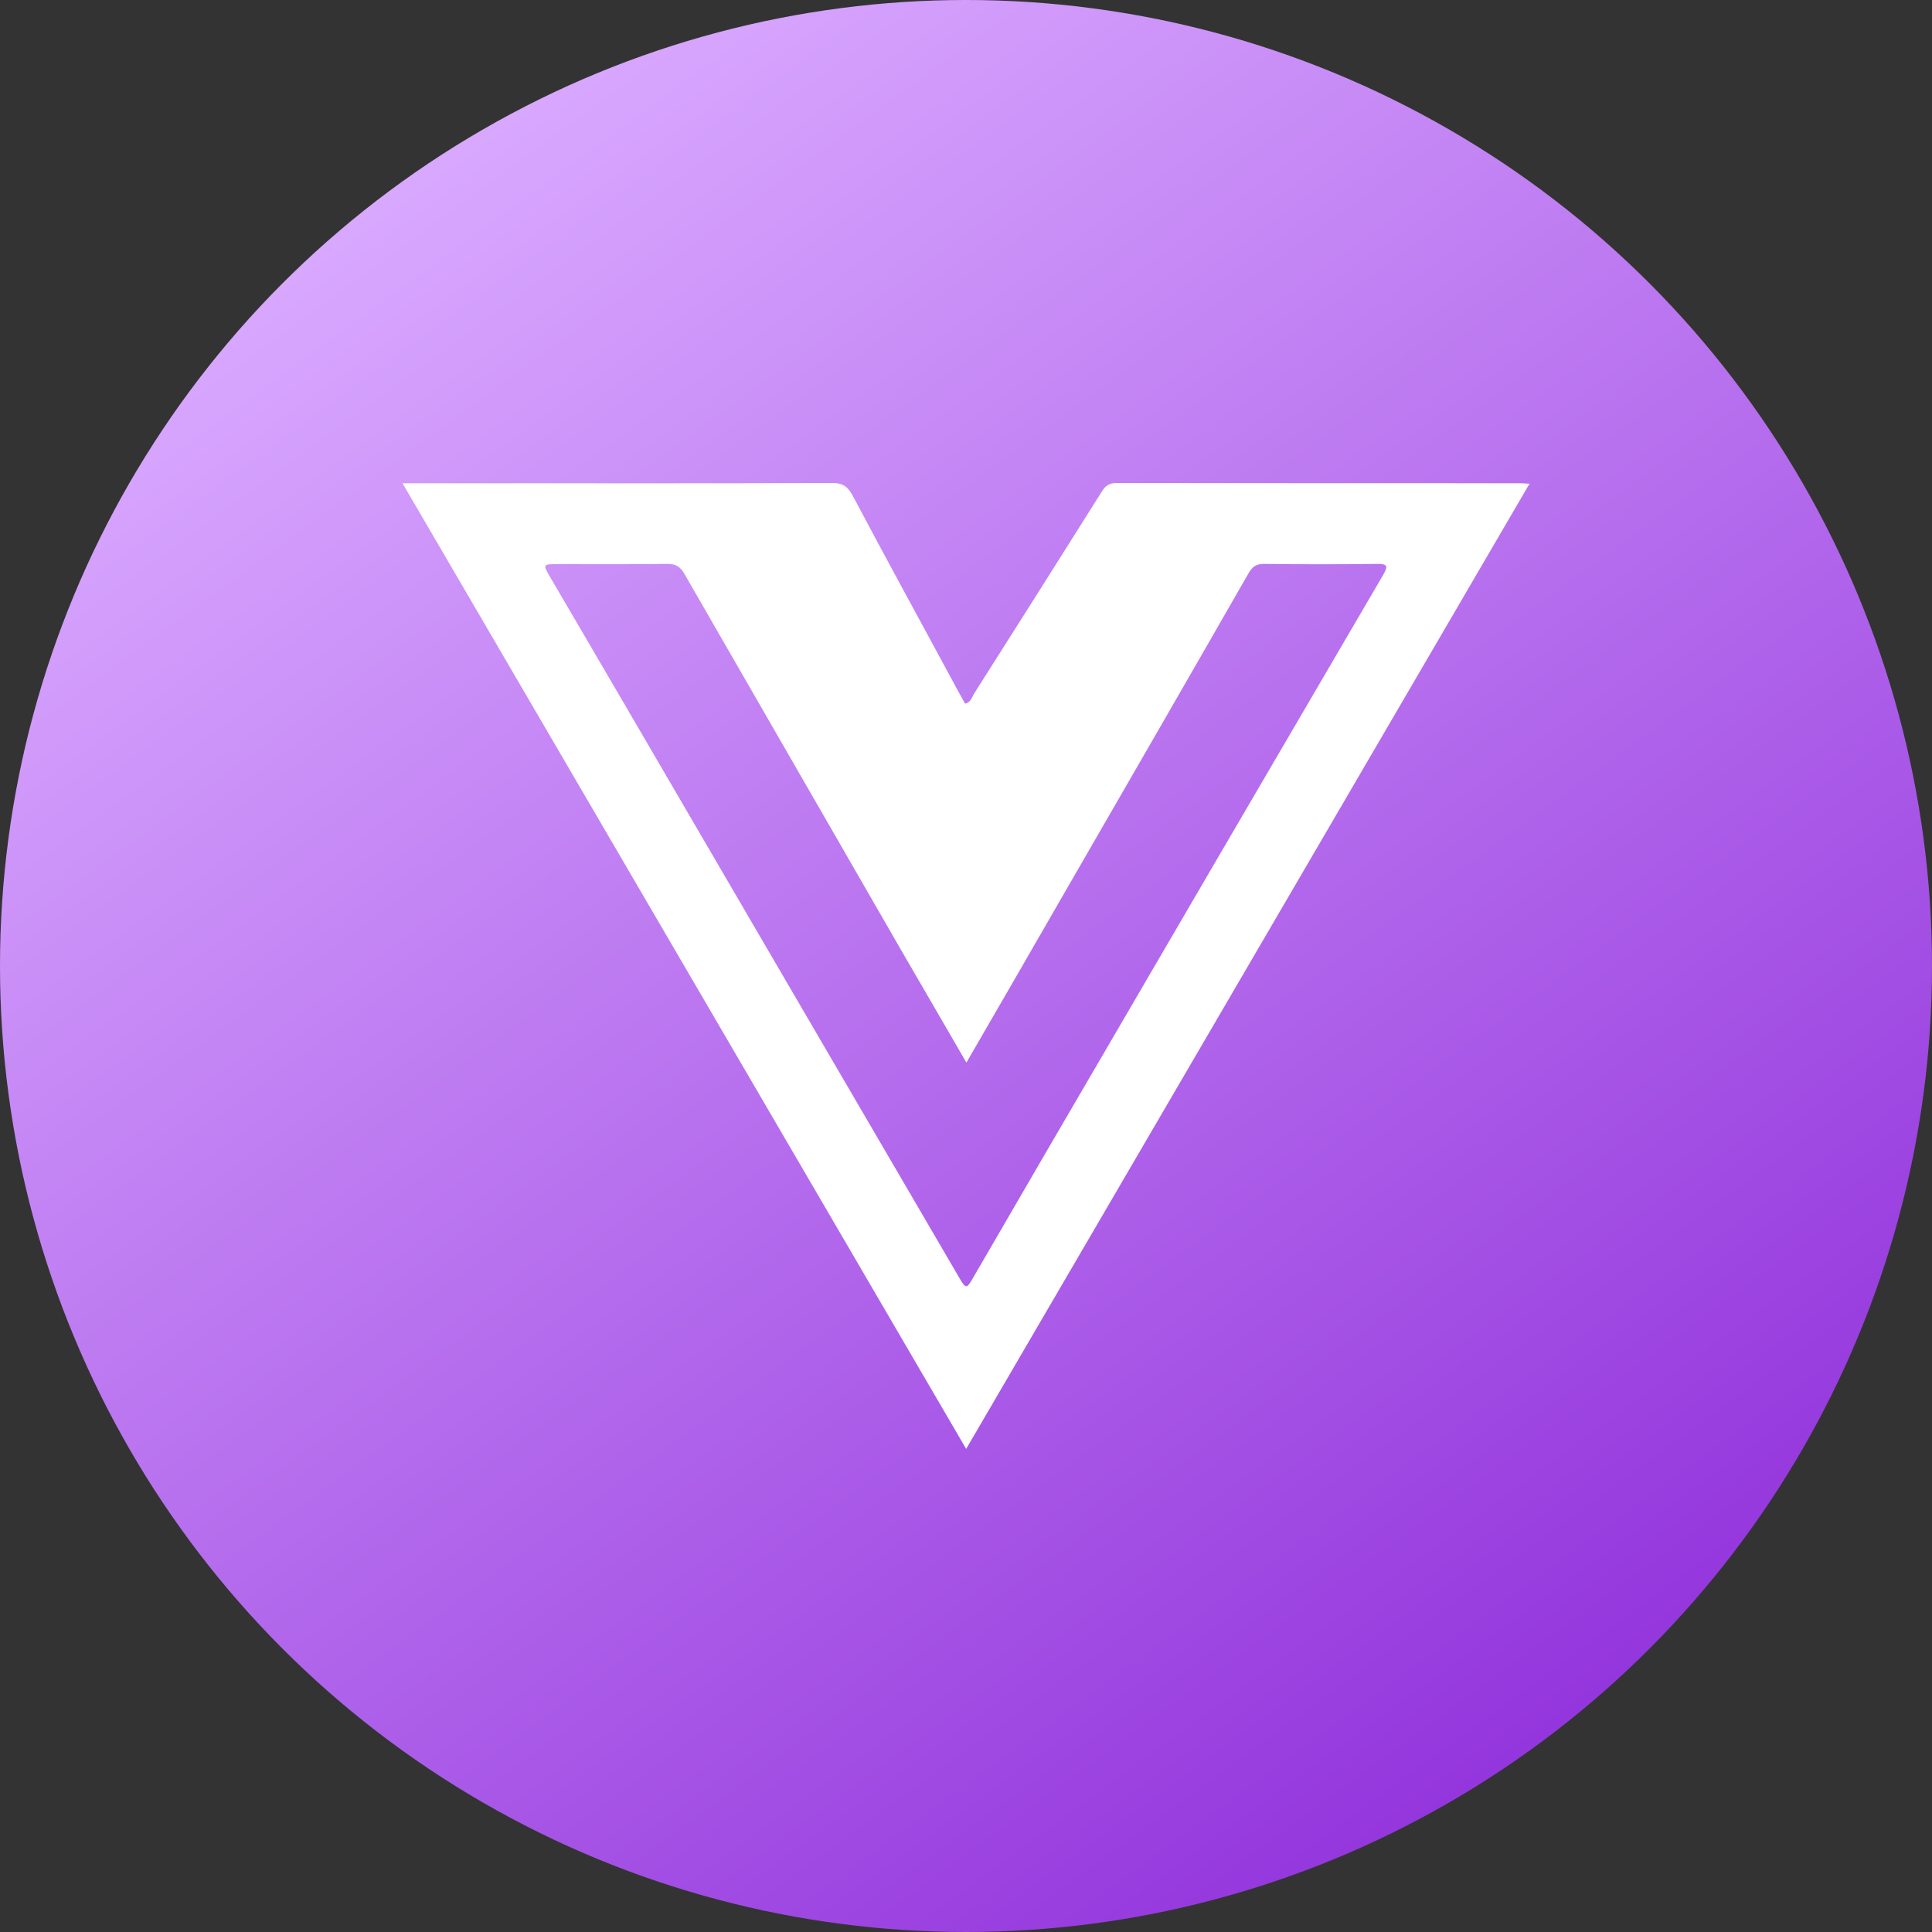
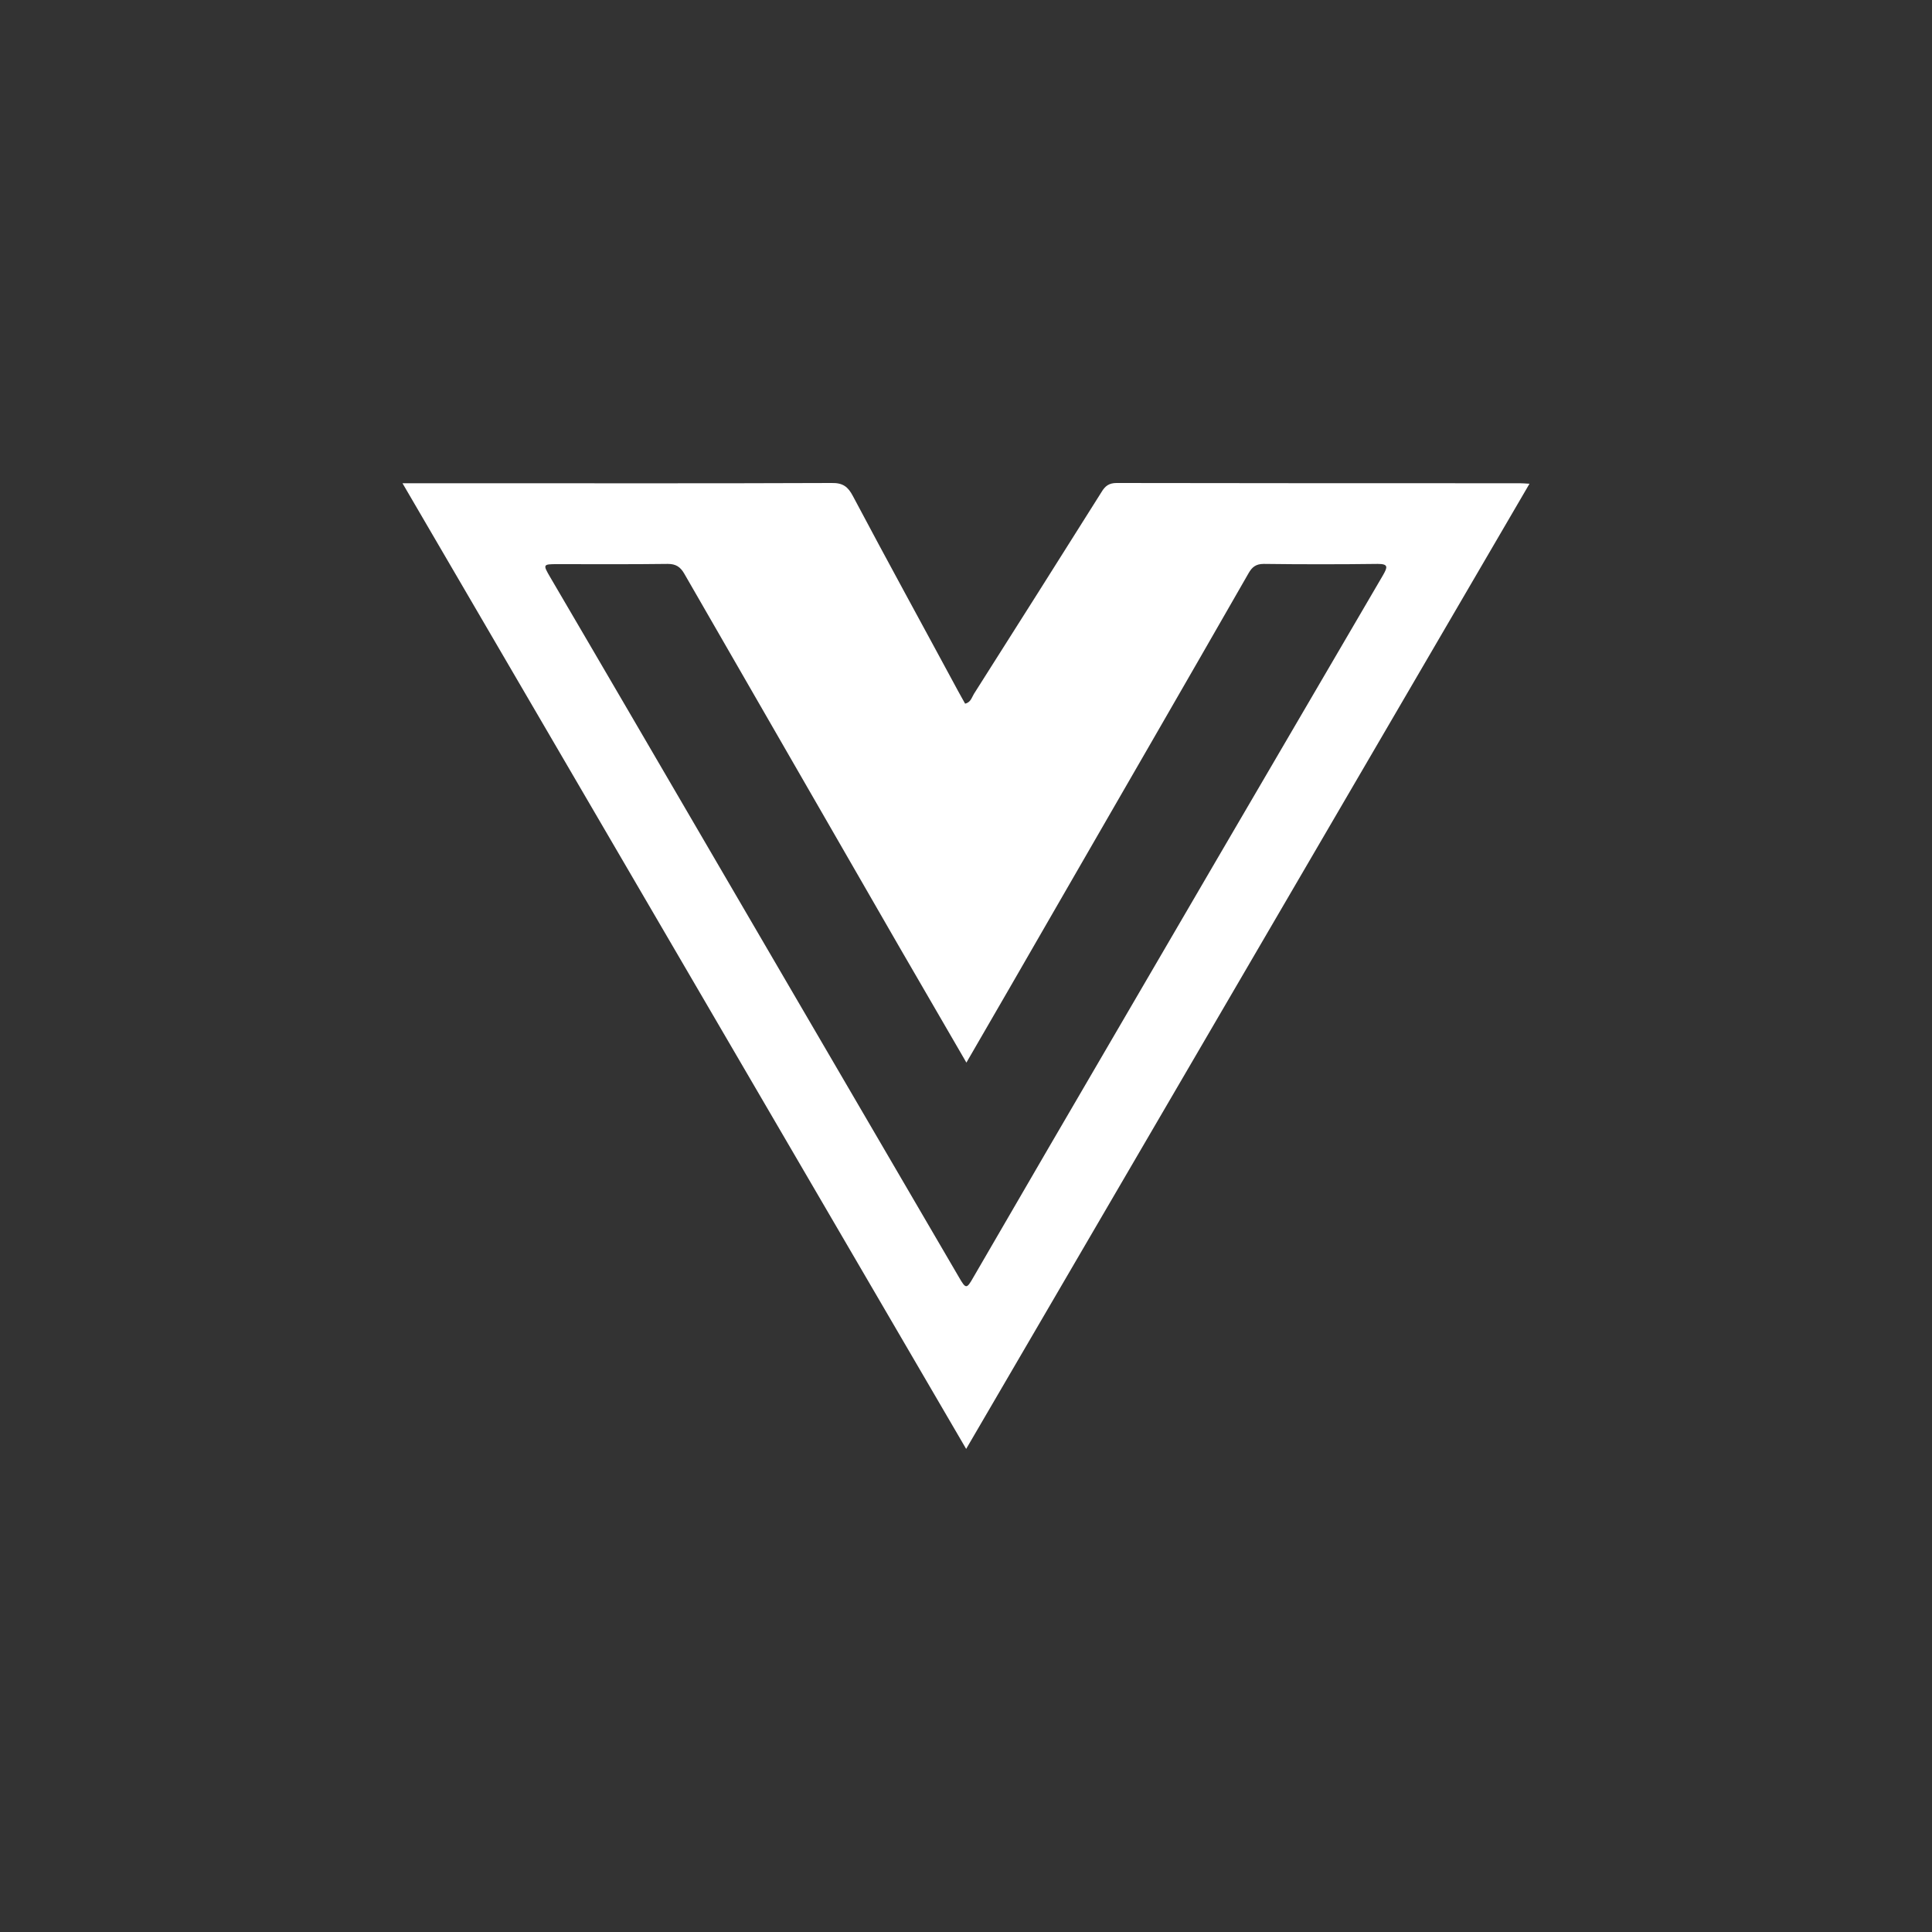
<svg xmlns="http://www.w3.org/2000/svg" width="24" height="24" viewBox="0 0 24 24" fill="none">
  <rect x="0" y="0" width="24" height="24" fill="#333333" stroke="none" />
-   <circle cx="12" cy="12" r="12" fill="url(#paint0_linear_149_2511)" />
  <path d="M18.878 6.003C17.209 6.003 15.54 6.003 13.871 6C13.777 6 13.728 6.037 13.683 6.113C13.156 6.95 12.629 7.785 12.099 8.619C12.072 8.662 12.059 8.726 11.989 8.741C11.959 8.686 11.928 8.634 11.901 8.583C11.466 7.776 11.024 6.972 10.595 6.162C10.534 6.046 10.47 5.997 10.33 6C8.825 6.006 7.324 6.003 5.822 6.003C5.557 6.003 5.295 6.003 5 6.003C7.339 10.011 9.666 13.995 12.002 17.999C14.344 13.988 16.667 10.008 19 6.009C18.945 6.006 18.912 6.003 18.878 6.003ZM17.182 7.142C15.79 9.521 14.401 11.899 13.013 14.281C12.705 14.811 12.397 15.341 12.09 15.87C12.008 16.014 11.998 16.014 11.913 15.867C10.534 13.504 9.154 11.144 7.777 8.781C7.464 8.242 7.147 7.706 6.833 7.167C6.742 7.011 6.745 7.008 6.925 7.008C7.382 7.008 7.838 7.011 8.295 7.005C8.396 7.005 8.451 7.042 8.499 7.124C9.392 8.674 10.284 10.224 11.176 11.771C11.447 12.24 11.718 12.706 12.005 13.2C12.379 12.554 12.739 11.933 13.098 11.308C13.902 9.914 14.709 8.519 15.51 7.121C15.553 7.045 15.601 7.005 15.699 7.005C16.171 7.011 16.643 7.011 17.115 7.005C17.249 7.005 17.237 7.045 17.182 7.142Z" fill="white" />
  <defs>
    <linearGradient id="paint0_linear_149_2511" x1="4.473" y1="1.636" x2="19.418" y2="22.145" gradientUnits="userSpaceOnUse">
      <stop offset="0.012" stop-color="#DAAAFF" />
      <stop offset="1" stop-color="#9233DC" />
    </linearGradient>
  </defs>
</svg>